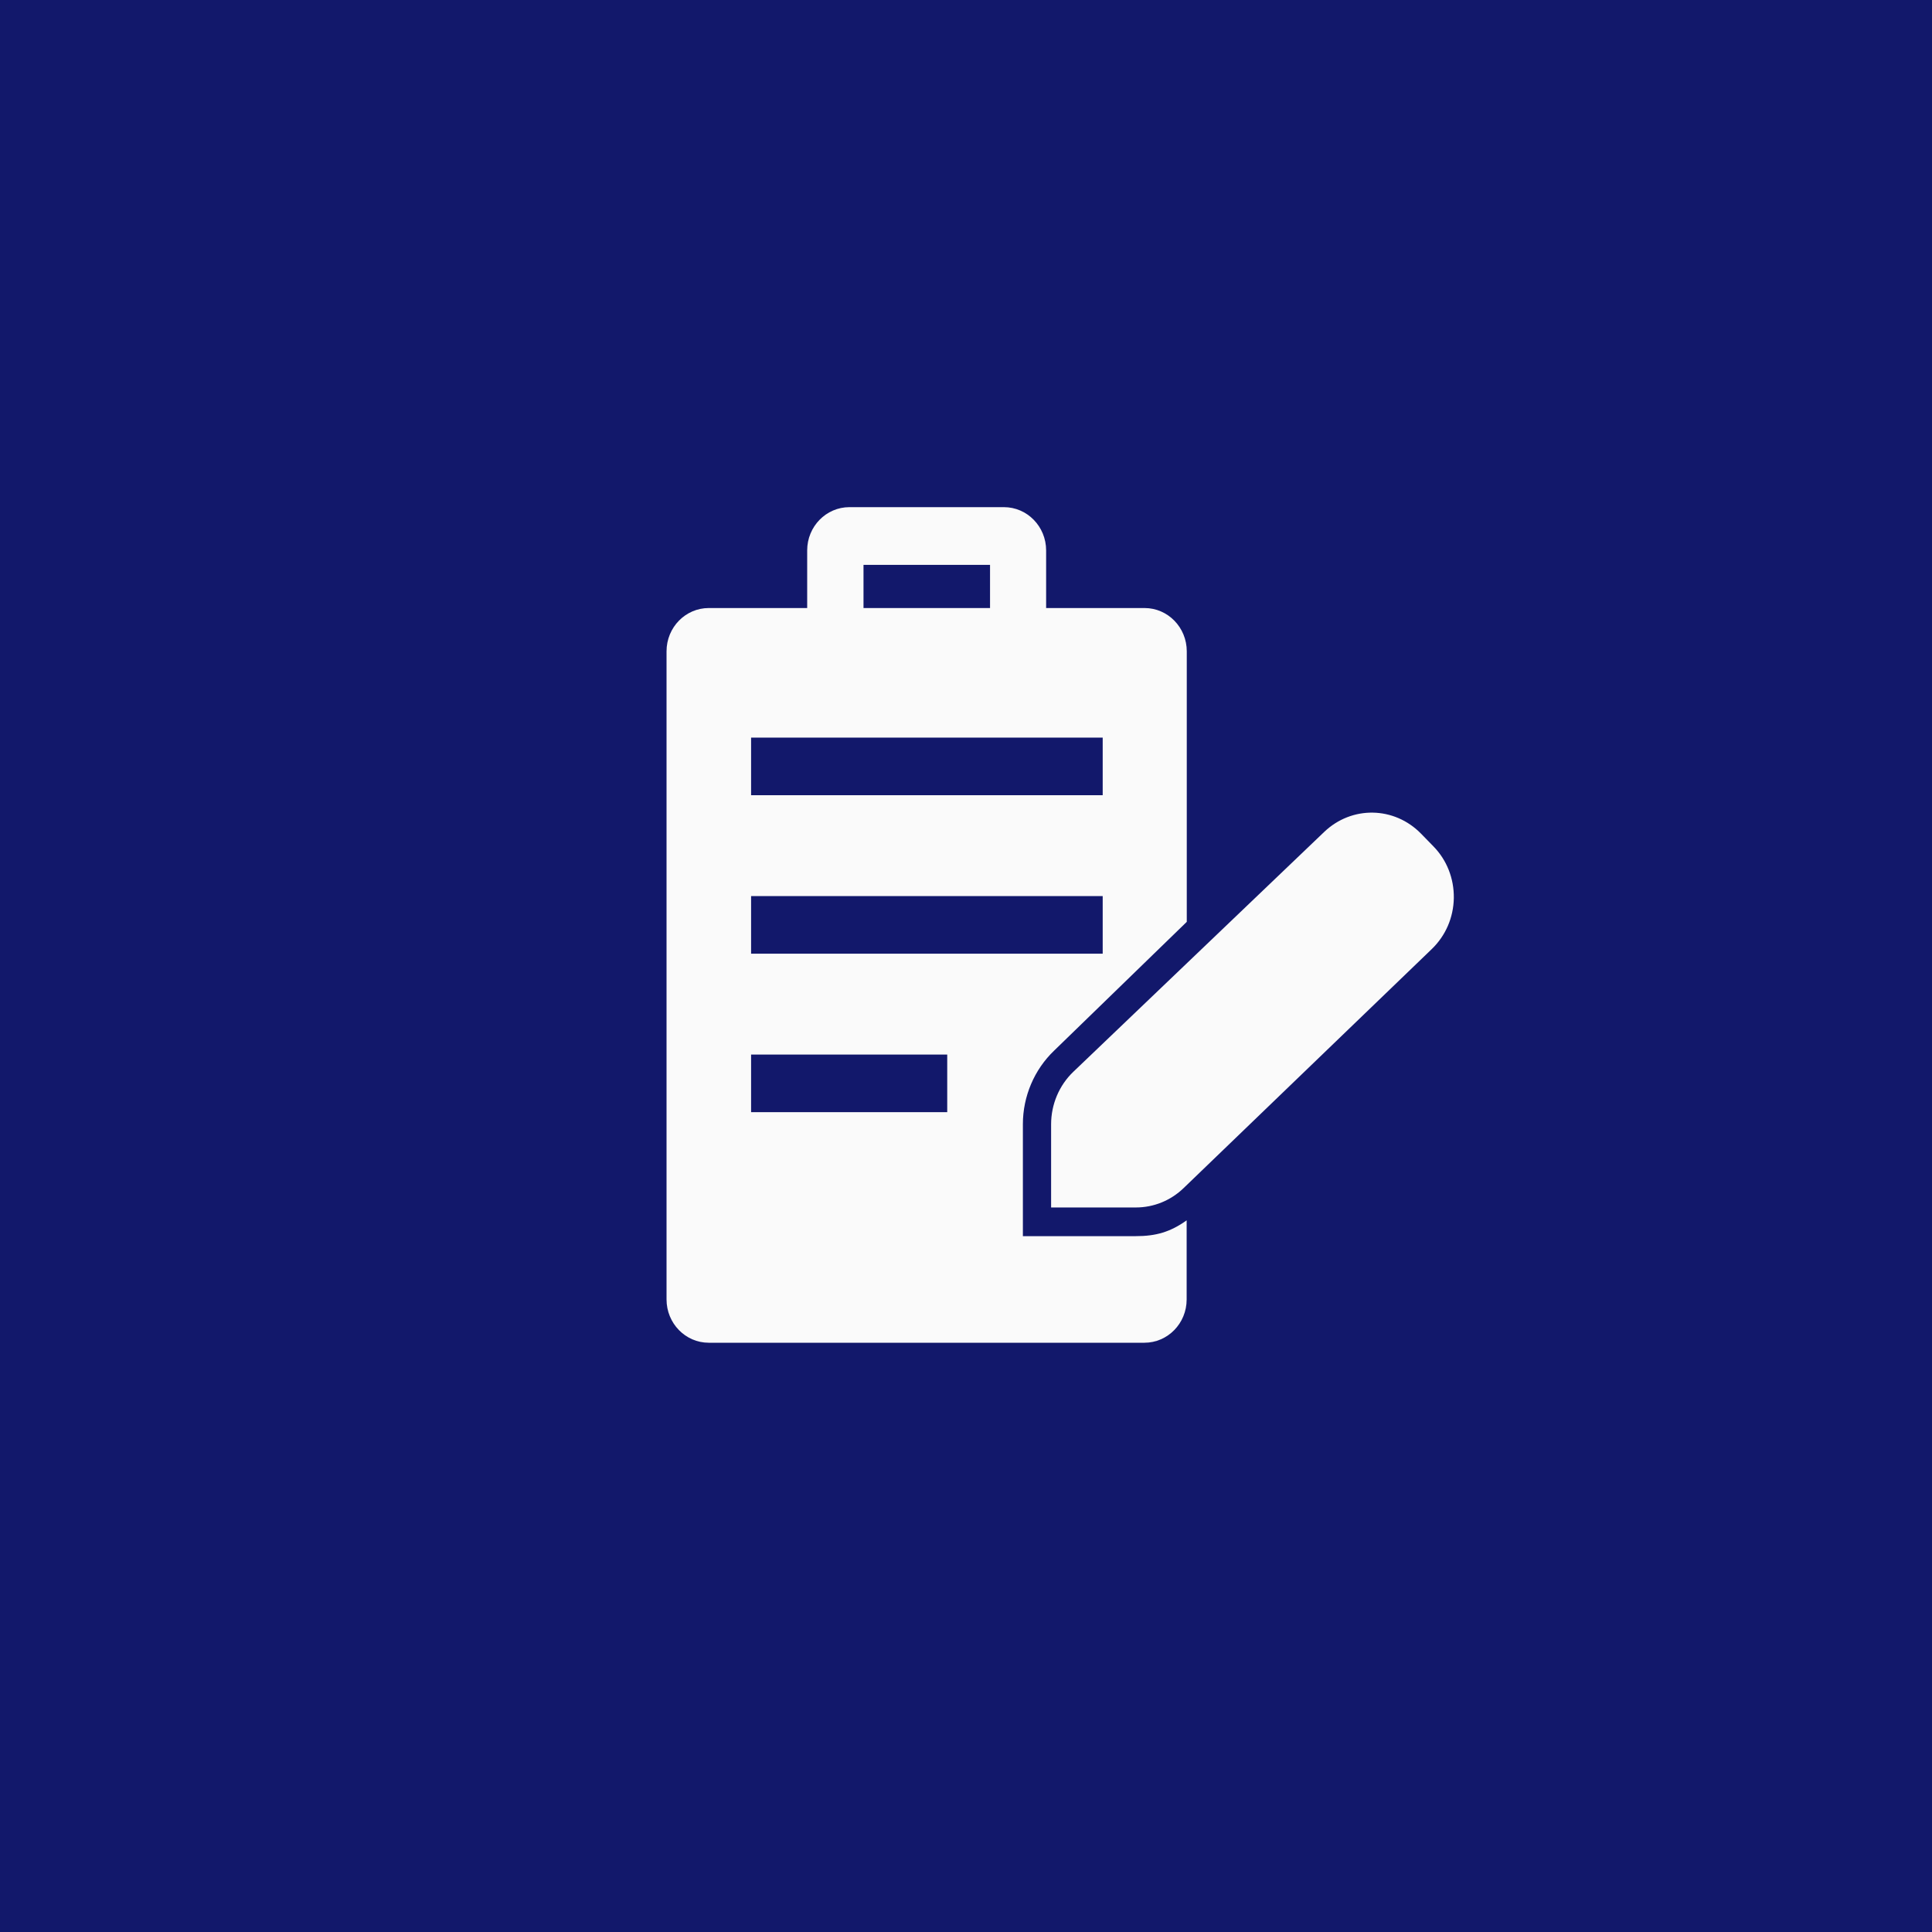
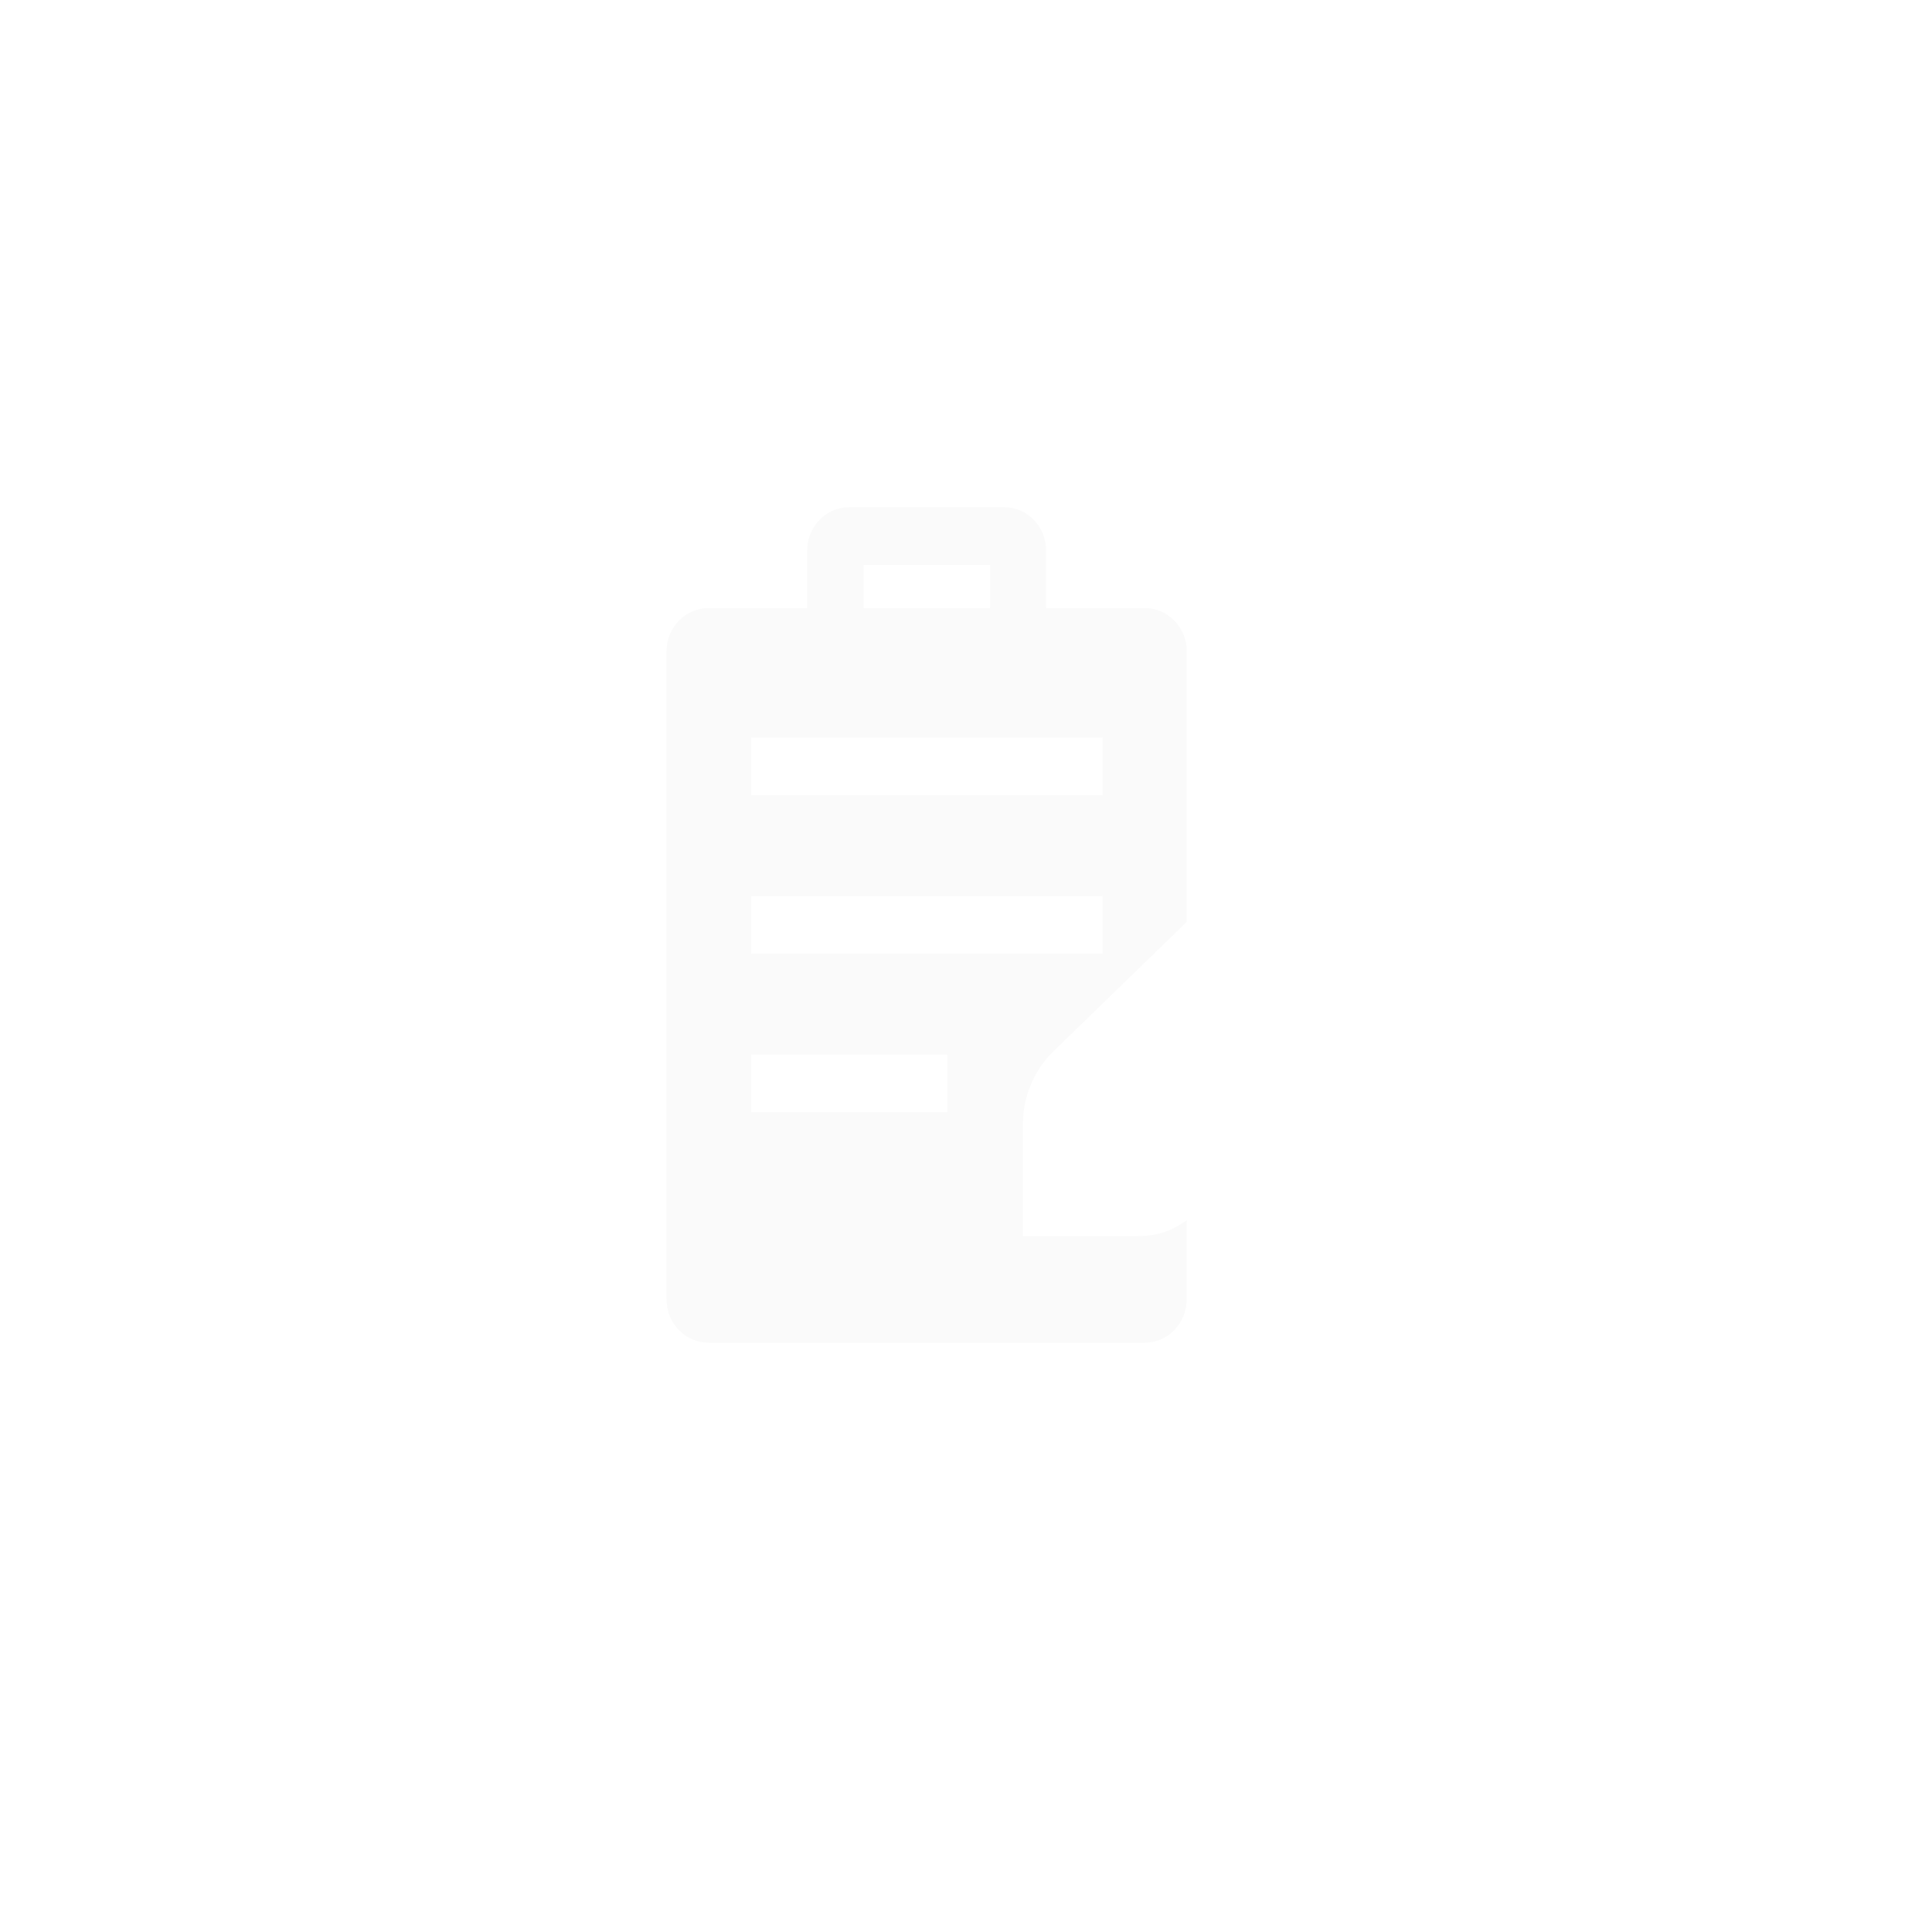
<svg xmlns="http://www.w3.org/2000/svg" width="400" height="400" viewBox="0 0 400 400" fill="none">
-   <rect width="400" height="400" fill="#12186B" />
-   <path d="M296.751 175.206L294.223 172.614C288.674 166.927 279.86 166.776 274.139 172.262L222.213 221.91C219.291 224.703 217.621 228.654 217.621 232.756V249.993H235.176C238.859 249.993 242.394 248.558 245.07 245.966L296.432 196.495C299.305 193.727 300.925 189.977 300.999 185.926C301.048 181.875 299.55 178.05 296.751 175.206Z" fill="#FAFAFA" />
  <path d="M218.235 217.532L245.708 190.858V134.844C245.708 129.912 241.804 125.886 236.968 125.886H216.59V113.958C216.59 109.026 212.686 105 207.849 105H175.859C171.047 105 167.118 109.001 167.118 113.958V125.886H146.74C141.928 125.886 138 129.887 138 134.844V269.042C138 273.974 141.904 278 146.74 278H236.943C241.755 278 245.684 273.999 245.684 269.042V252.66C242.295 255.076 239.325 255.931 235.151 255.931H211.778V232.731C211.778 226.993 214.135 221.457 218.235 217.532ZM178.78 116.953H204.977V125.886H178.78V116.953ZM155.505 152.71H228.301V164.638H155.505V152.71ZM196.114 230.265H155.505V218.337H196.114V230.265ZM155.505 197.451V185.524H228.301V197.451H155.505Z" fill="#FAFAFA" />
</svg>